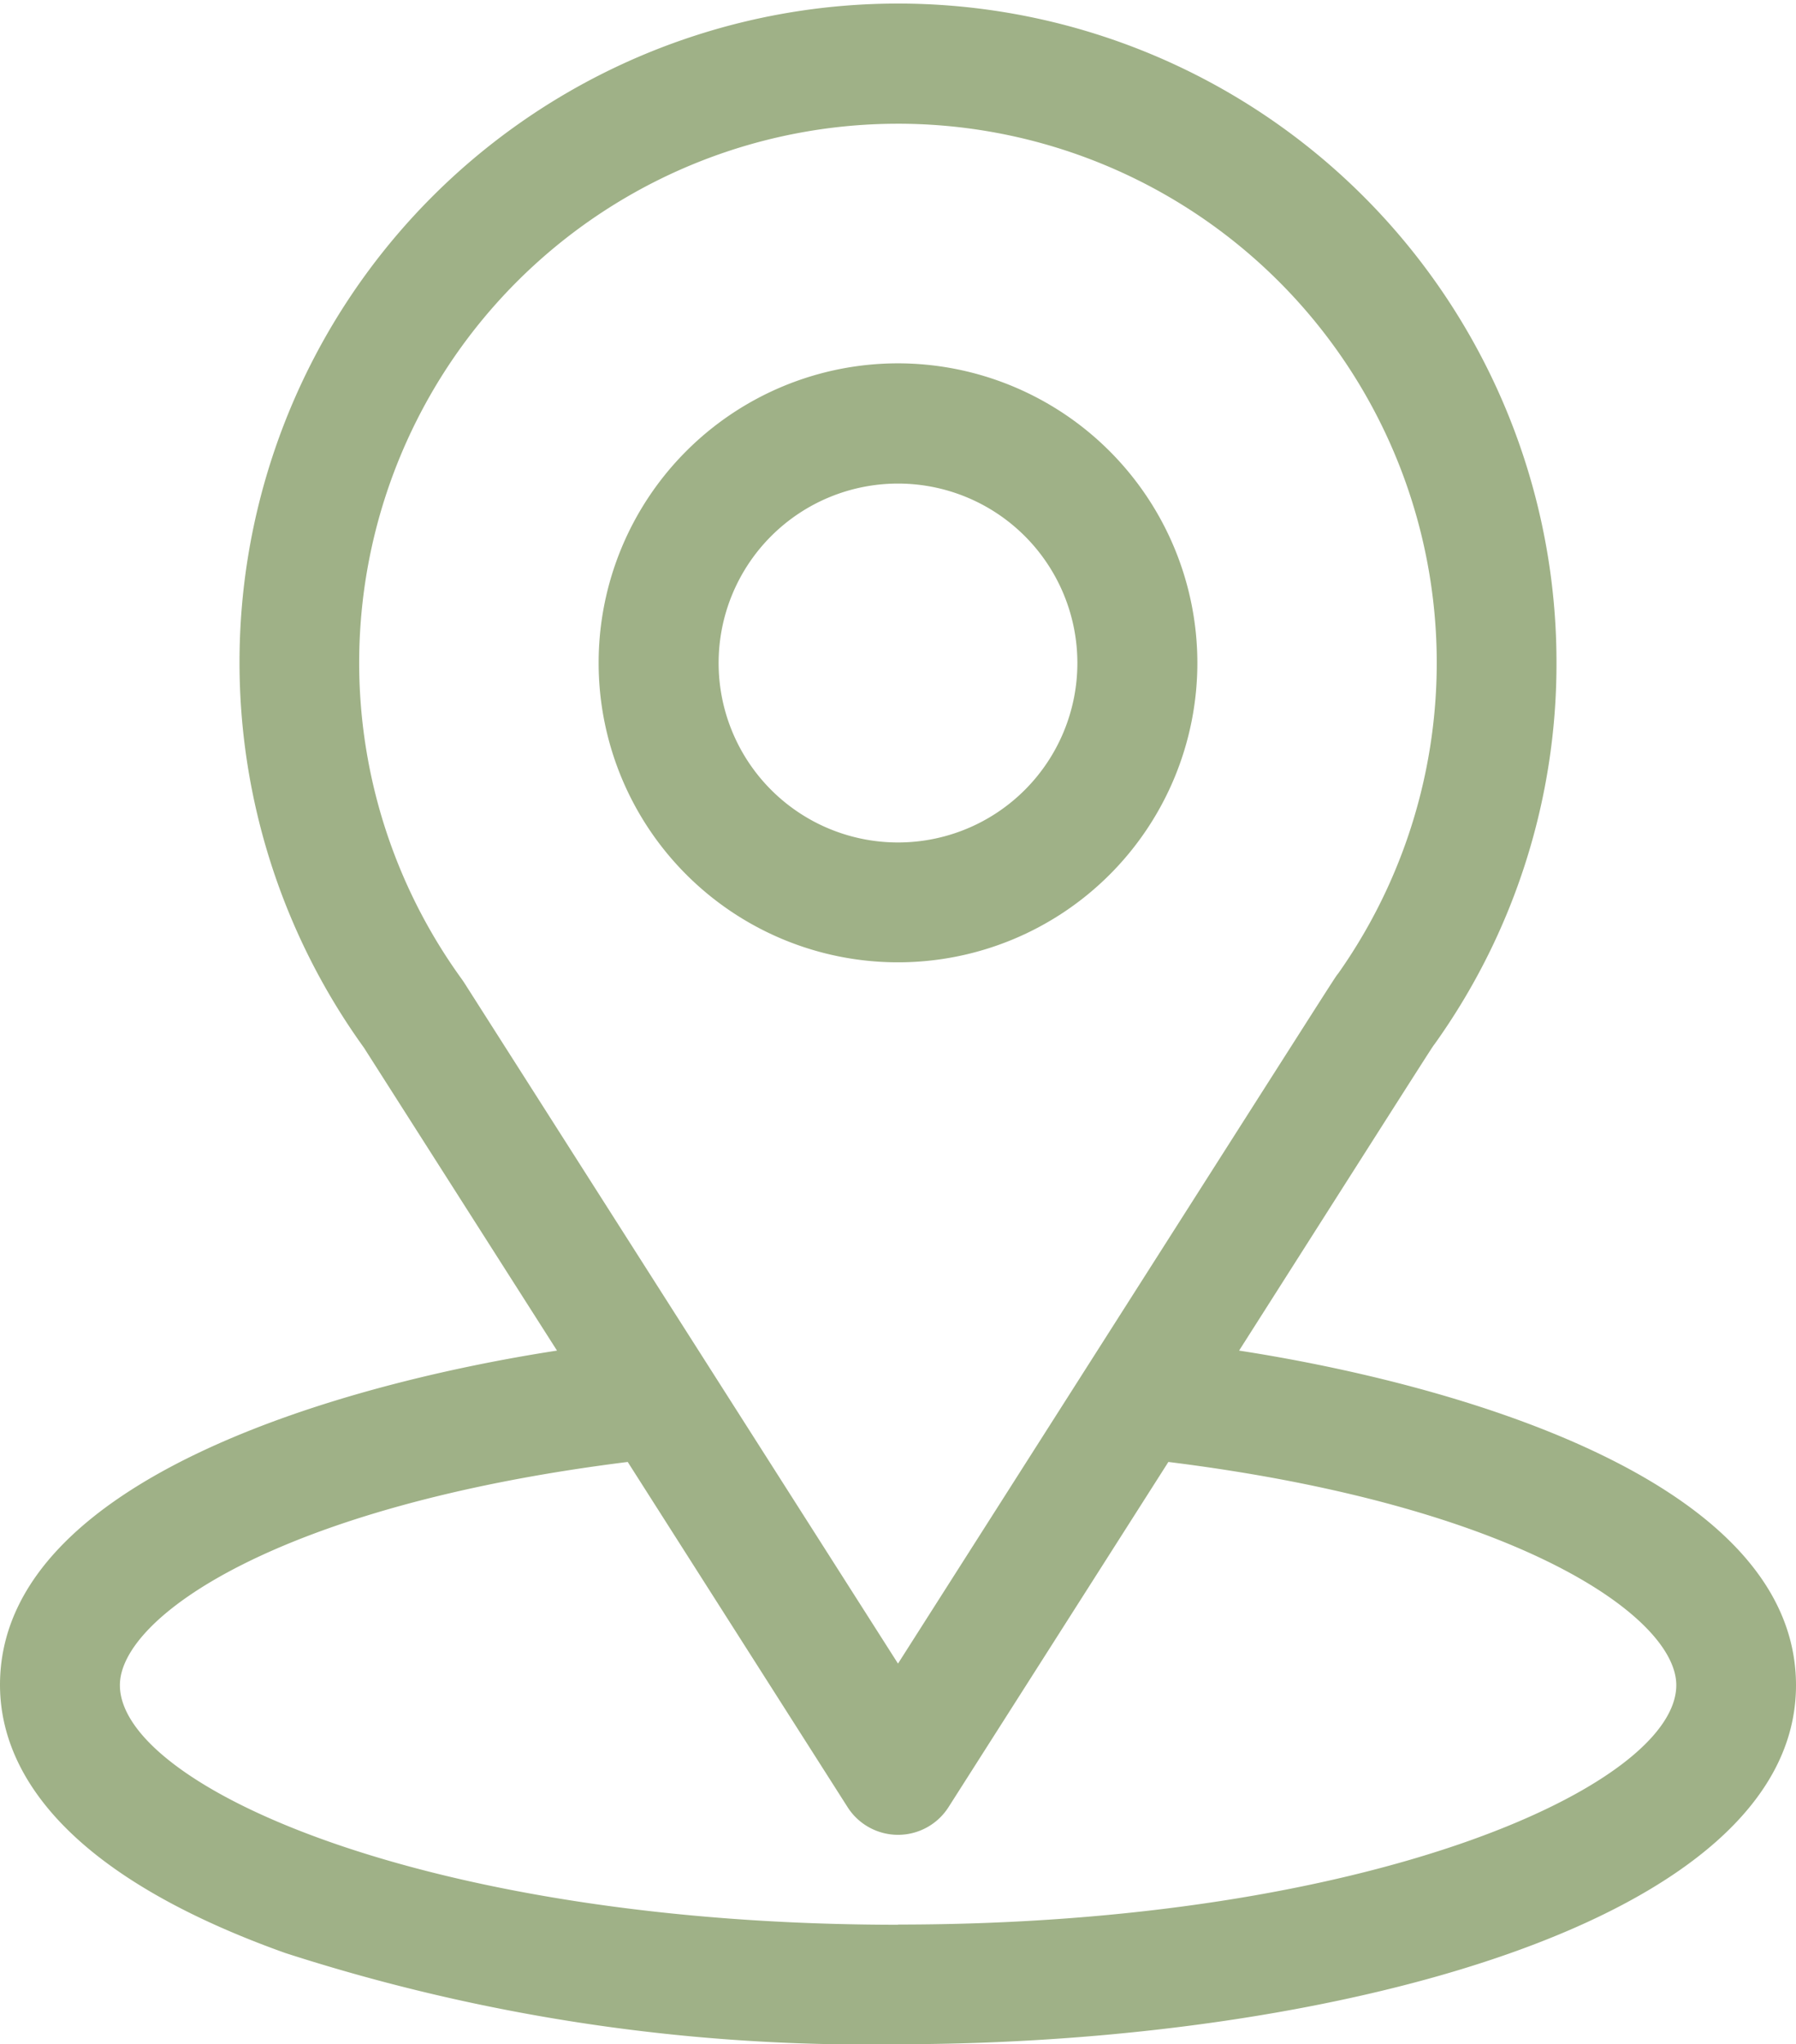
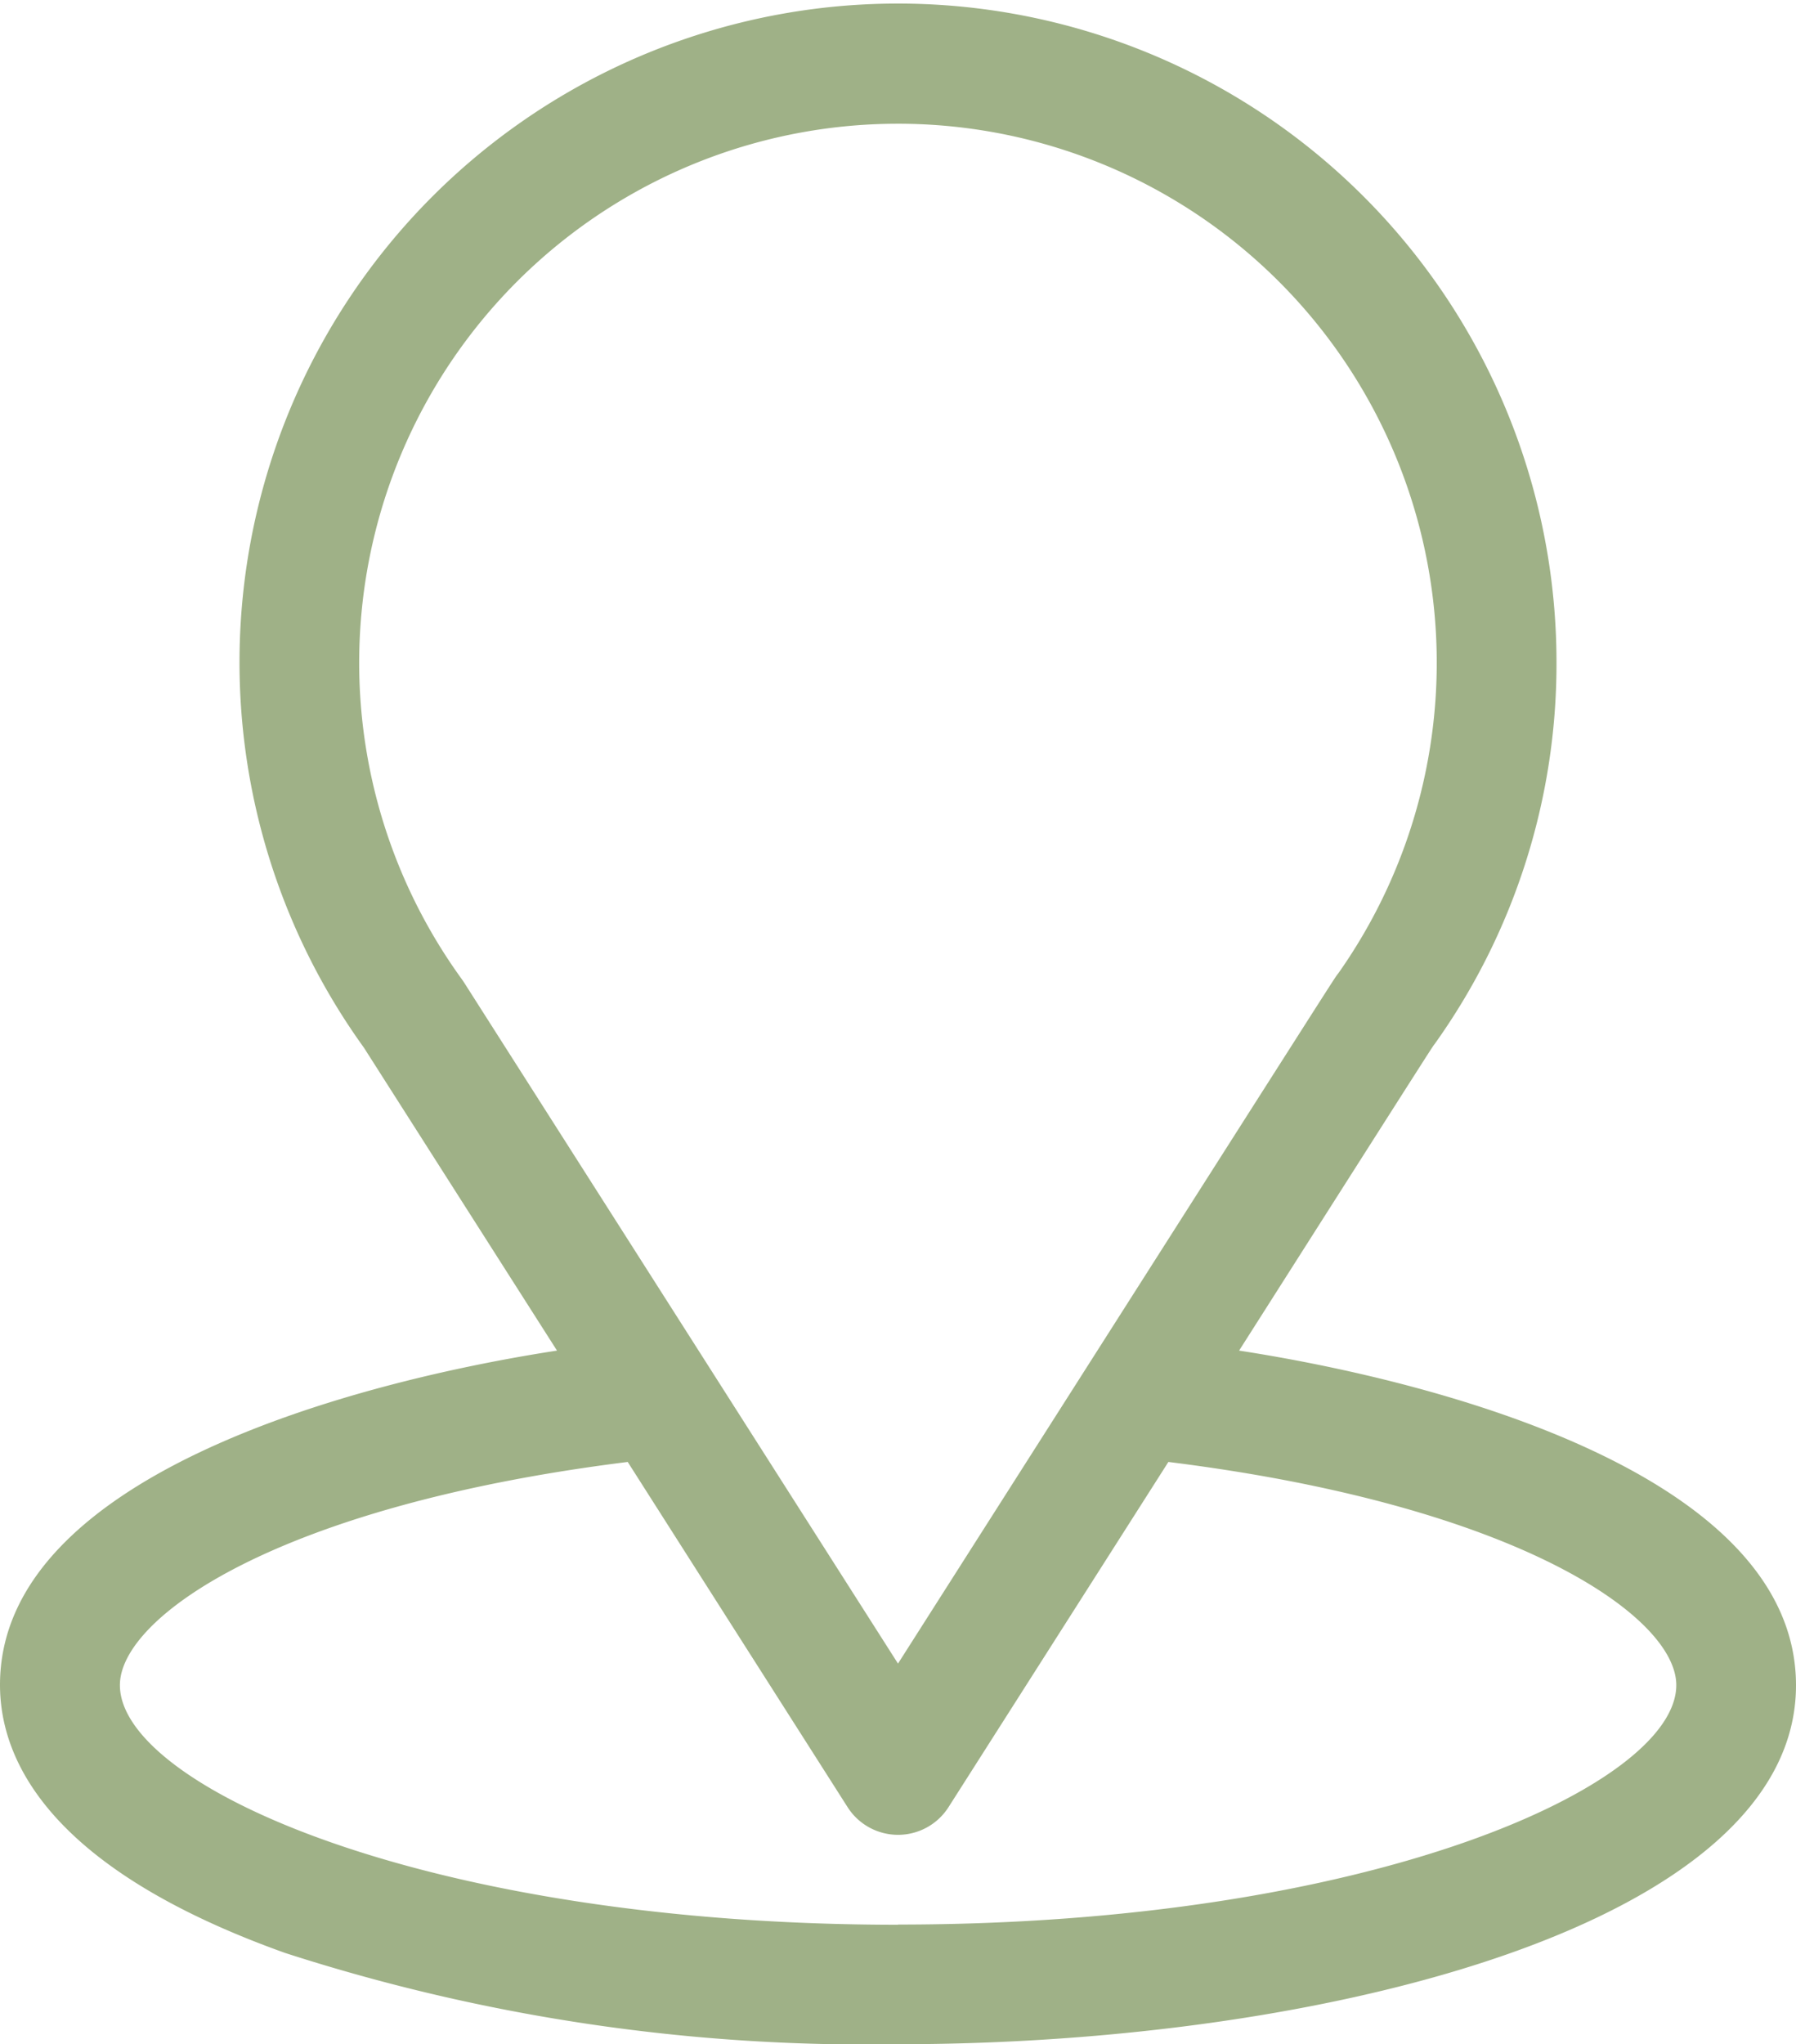
<svg xmlns="http://www.w3.org/2000/svg" width="19.024" height="21.645" viewBox="0 0 19.024 21.645">
  <g id="location" transform="translate(-31)">
    <g id="Group_248" data-name="Group 248" transform="translate(31)">
      <g id="Group_247" data-name="Group 247" transform="translate(0)">
        <path id="Path_1362" data-name="Path 1362" d="M44.125,14.3c2.3-3.614,2.014-3.163,2.08-3.258a6.923,6.923,0,0,0,1.282-4.026,6.975,6.975,0,1,0-12.632,4.077L36.9,14.3c-2.185.336-5.9,1.336-5.9,3.539,0,.8.524,1.947,3.021,2.839a20.015,20.015,0,0,0,6.491.966c4.567,0,9.512-1.288,9.512-3.8C50.024,15.637,46.314,14.638,44.125,14.3Zm-8.211-3.9-.022-.032a5.707,5.707,0,1,1,9.285-.064c-.061.081.258-.415-4.665,7.31Zm4.6,9.979c-4.988,0-8.244-1.466-8.244-2.537,0-.719,1.673-1.9,5.379-2.363l2.329,3.655a.634.634,0,0,0,1.069,0l2.329-3.655c3.707.461,5.38,1.644,5.38,2.363C48.756,18.9,45.529,20.377,40.512,20.377Z" transform="translate(-31 0)" fill="#9fb187" />
      </g>
    </g>
    <g id="Group_250" data-name="Group 250" transform="translate(37.341 3.847)">
      <g id="Group_249" data-name="Group 249" transform="translate(0)">
-         <path id="Path_1363" data-name="Path 1363" d="M184.171,91a3.171,3.171,0,1,0,3.171,3.171A3.174,3.174,0,0,0,184.171,91Zm0,5.073a1.9,1.9,0,1,1,1.9-1.9A1.9,1.9,0,0,1,184.171,96.073Z" transform="translate(-181 -91)" fill="#9fb187" />
-       </g>
+         </g>
    </g>
  </g>
</svg>